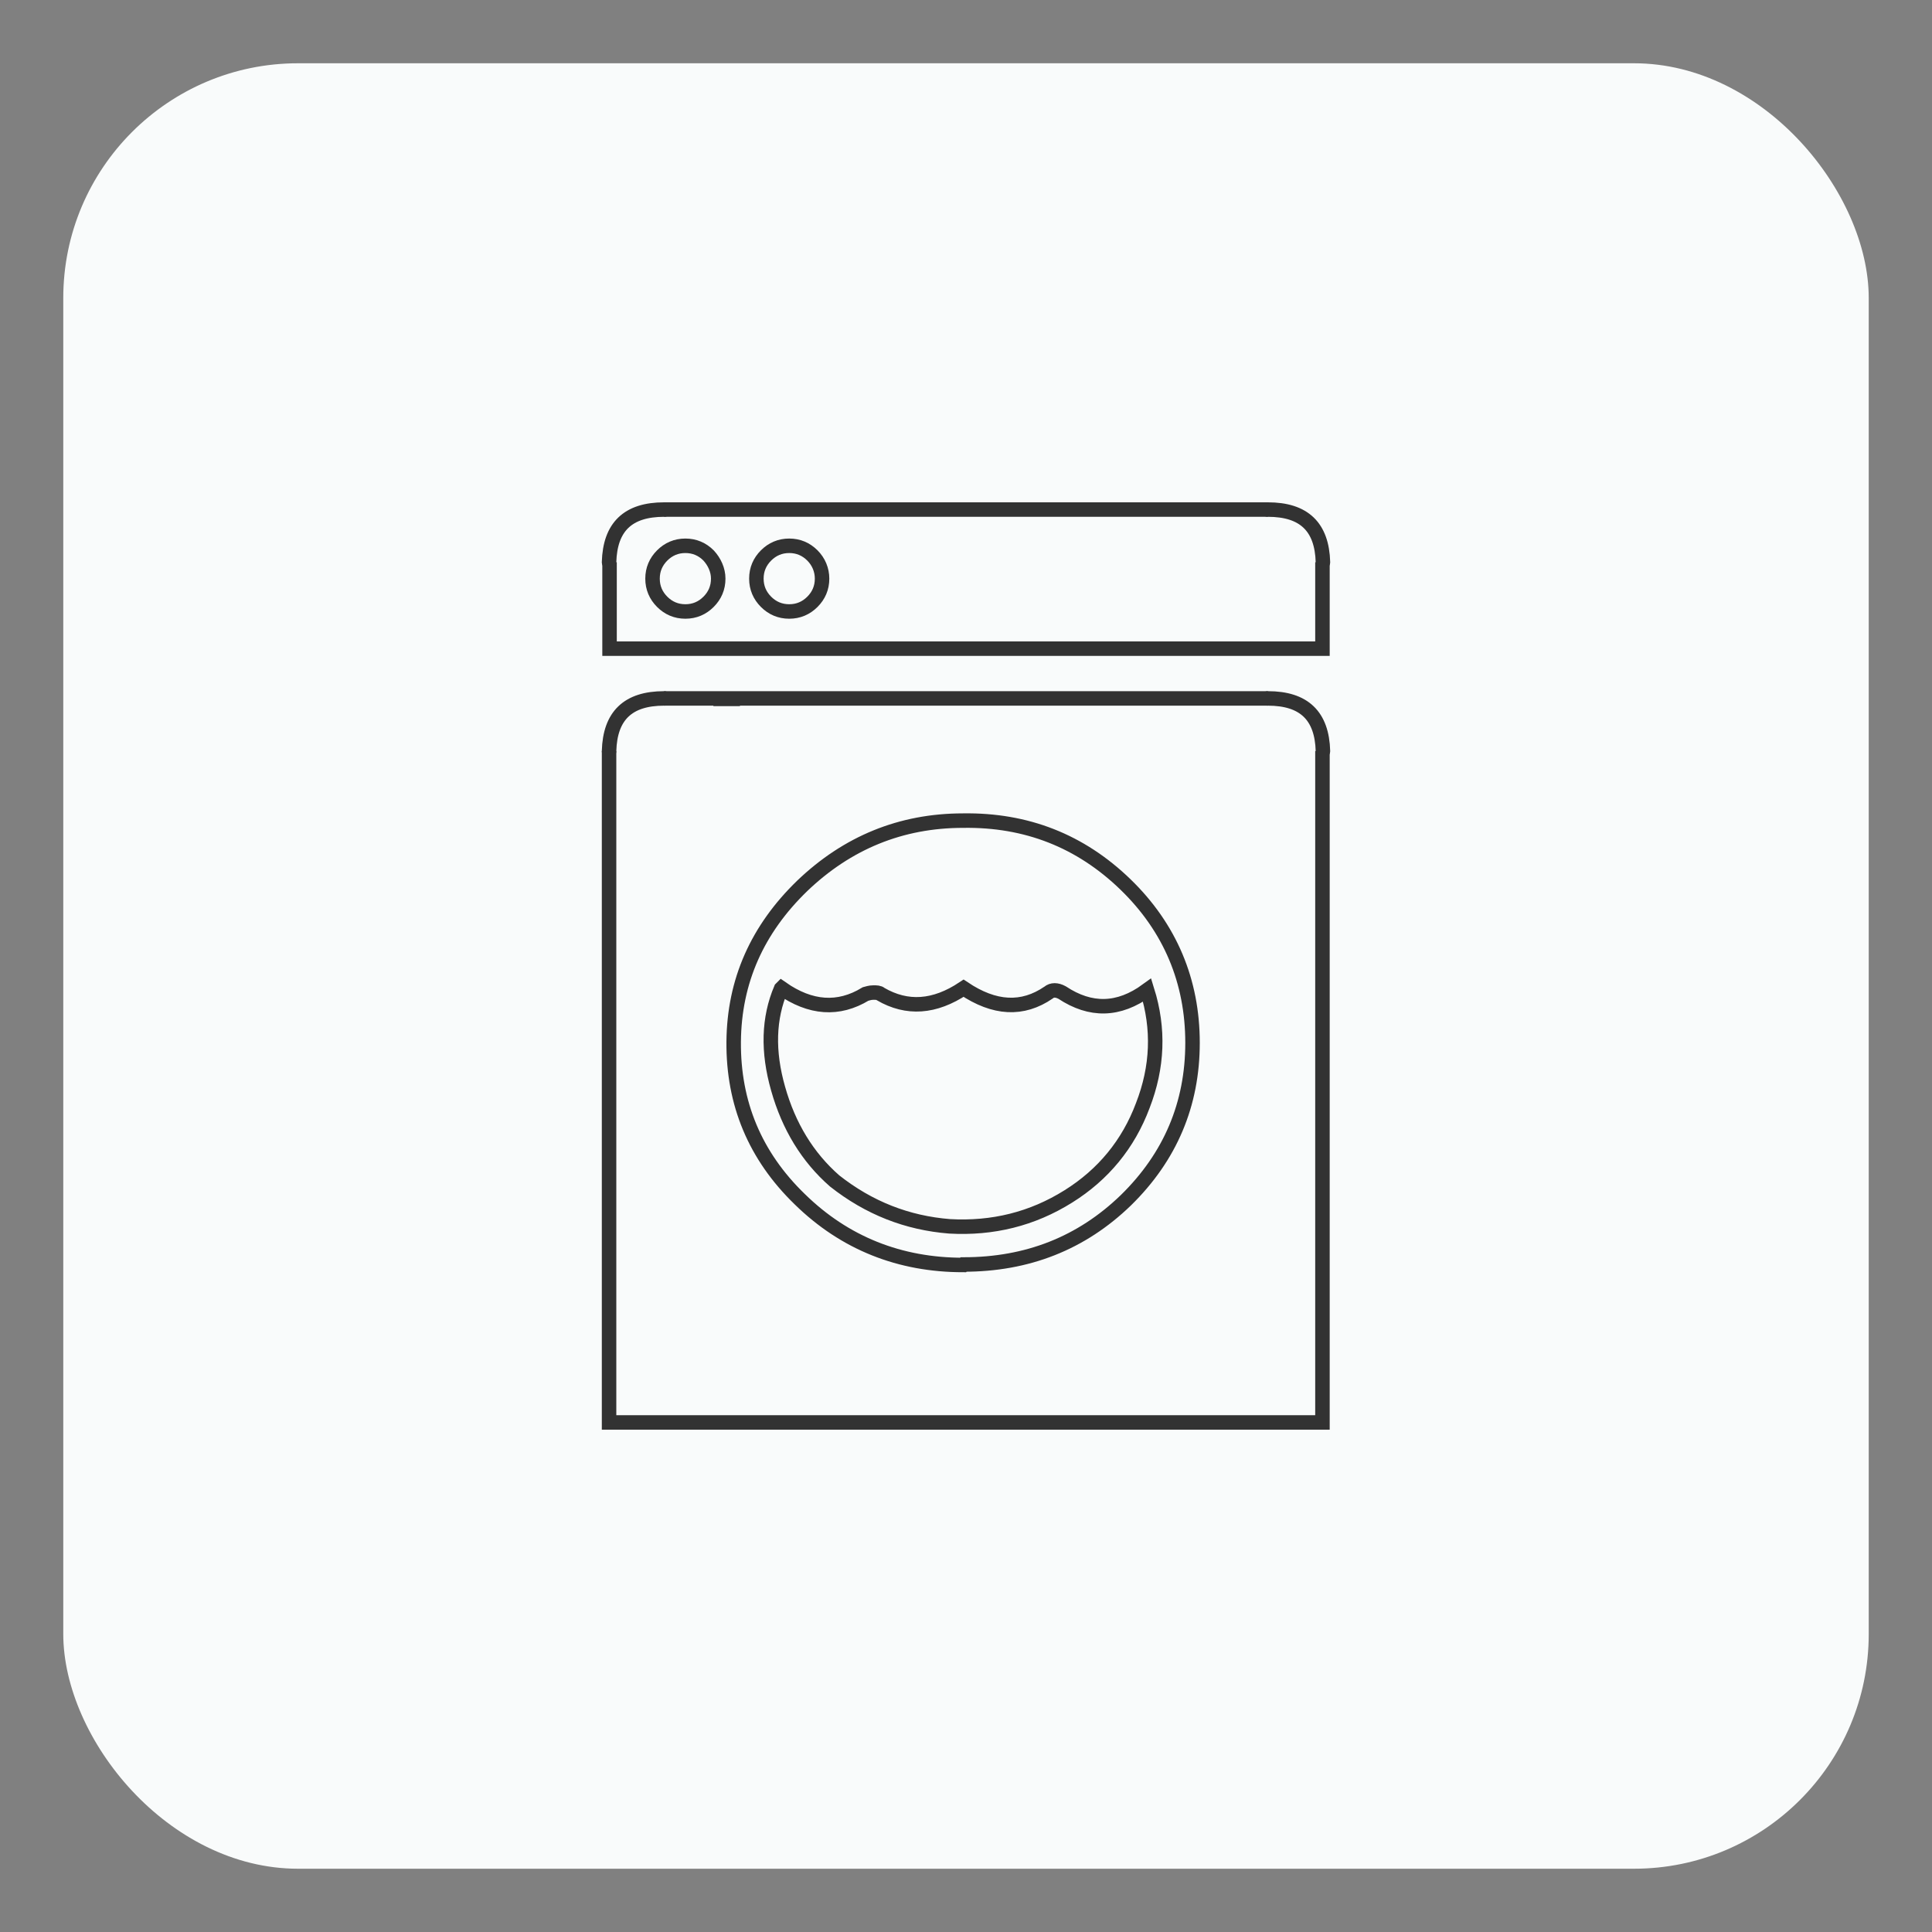
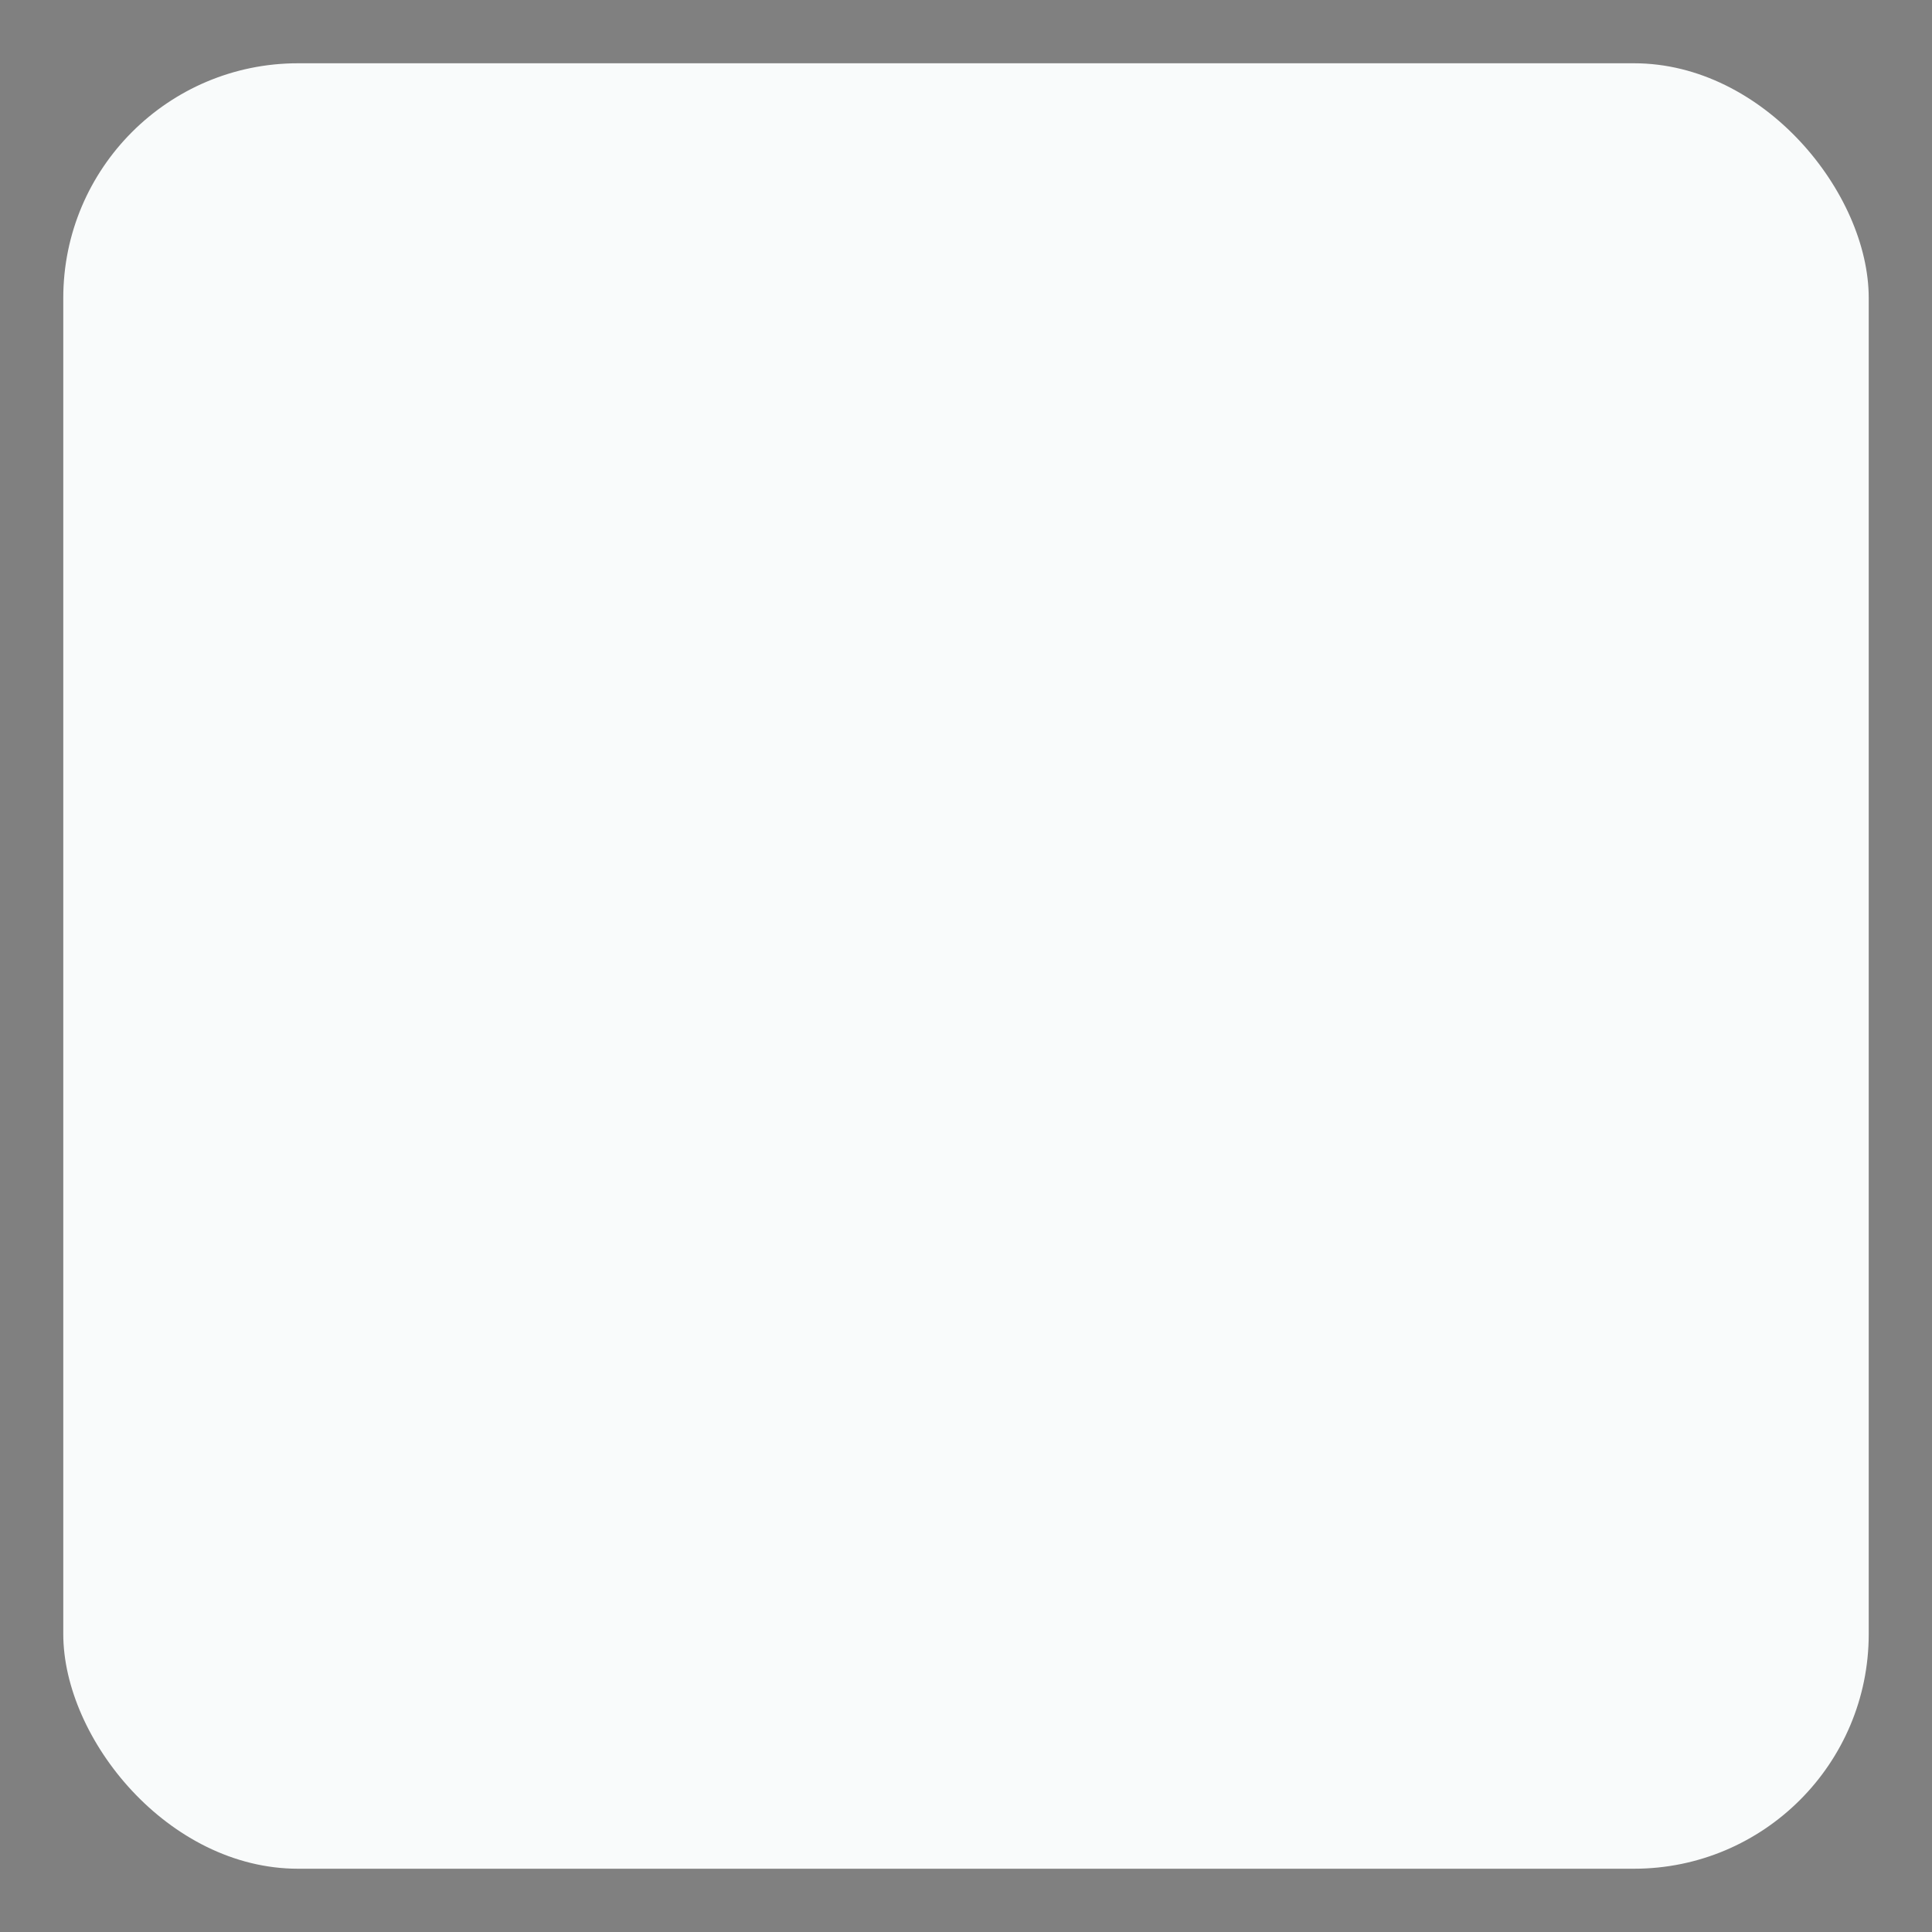
<svg xmlns="http://www.w3.org/2000/svg" id="Calque_1" version="1.1" viewBox="0 0 400 400">
  <rect x="0" y="0" width="400" height="400" fill="#808080" stroke="none" />
  <defs>
    <style>
      .st0 {
        fill: #f9fbfb;
      }

      .st1 {
        stroke-miterlimit: 10;
      }

      .st1, .st2 {
        fill: none;
        stroke: #323232;
        stroke-width: 3px;
      }

      .st2 {
        stroke-linecap: round;
        stroke-linejoin: round;
      }
    </style>
  </defs>
  <g id="Rectangle">
    <rect class="st0" x="13.1" y="13.1" width="373.8" height="373.8" rx="48.6" ry="48.6" />
  </g>
  <g id="Calque_11" data-name="Calque_1">
-     <path class="st1" d="M137.5,105.5h125M273.8,116.4v17.9H126.2v-17.9M137.5,144.6h111.8c4.7,0,9.1,0,13.2,0M273.8,155.5v139H126.1v-139M148.7,119.8c0,1.9-.7,3.5-2,4.8s-2.9,2-4.8,2-3.5-.7-4.8-2-2-2.9-2-4.8.7-3.5,2-4.8,2.9-2,4.8-2,3.5.7,4.8,2c1.2,1.3,2,3,2,4.8ZM170.2,119.8c0,1.9-.7,3.5-2,4.8s-2.9,2-4.8,2-3.5-.7-4.8-2-2-2.9-2-4.8.7-3.5,2-4.8,2.9-2,4.8-2,3.5.7,4.8,2,2,3,2,4.8ZM153.2,144.7h-2.5c-1,0-2,0-3,0M161.8,204.6c6,4.2,11.8,4.6,17.4,1.2.4-.1.9-.3,1.6-.3s1.2,0,1.5.3c5.5,3.2,11.2,2.8,17.2-1.2,6.4,4.3,12.2,4.6,17.6.9.7-.6,1.7-.6,2.8,0,5.9,3.9,11.7,3.8,17.6-.5,2.5,8,2.2,15.9-.9,23.9-3,8-8.2,14.3-15.4,18.8-7.5,4.7-15.7,6.7-24.6,6.2-8.8-.7-16.7-3.8-23.8-9.4-5.6-4.9-9.5-11.3-11.7-19.1-2.2-7.7-2-14.6.6-20.7ZM199.5,261.8c13.2,0,24.4-4.4,33.6-13.3,9.2-9,13.8-19.9,13.8-32.6s-4.6-23.8-13.9-32.8c-9.3-9-20.5-13.4-33.6-13.2-12.9,0-24,4.6-33.3,13.5-9.3,9-14.1,19.7-14.2,32.3-.1,12.7,4.4,23.6,13.7,32.6,9.3,9.1,20.7,13.6,33.8,13.6Z" />
-     <path class="st2" d="M262.5,105.5c7.5,0,11.2,3.6,11.4,10.9M137.5,105.5c-7.5,0-11.2,3.6-11.4,10.9M262.5,144.6c7.5,0,11.2,3.6,11.4,10.9M137.5,144.6c-7.5,0-11.2,3.6-11.4,10.9" />
-   </g>
+     </g>
</svg>